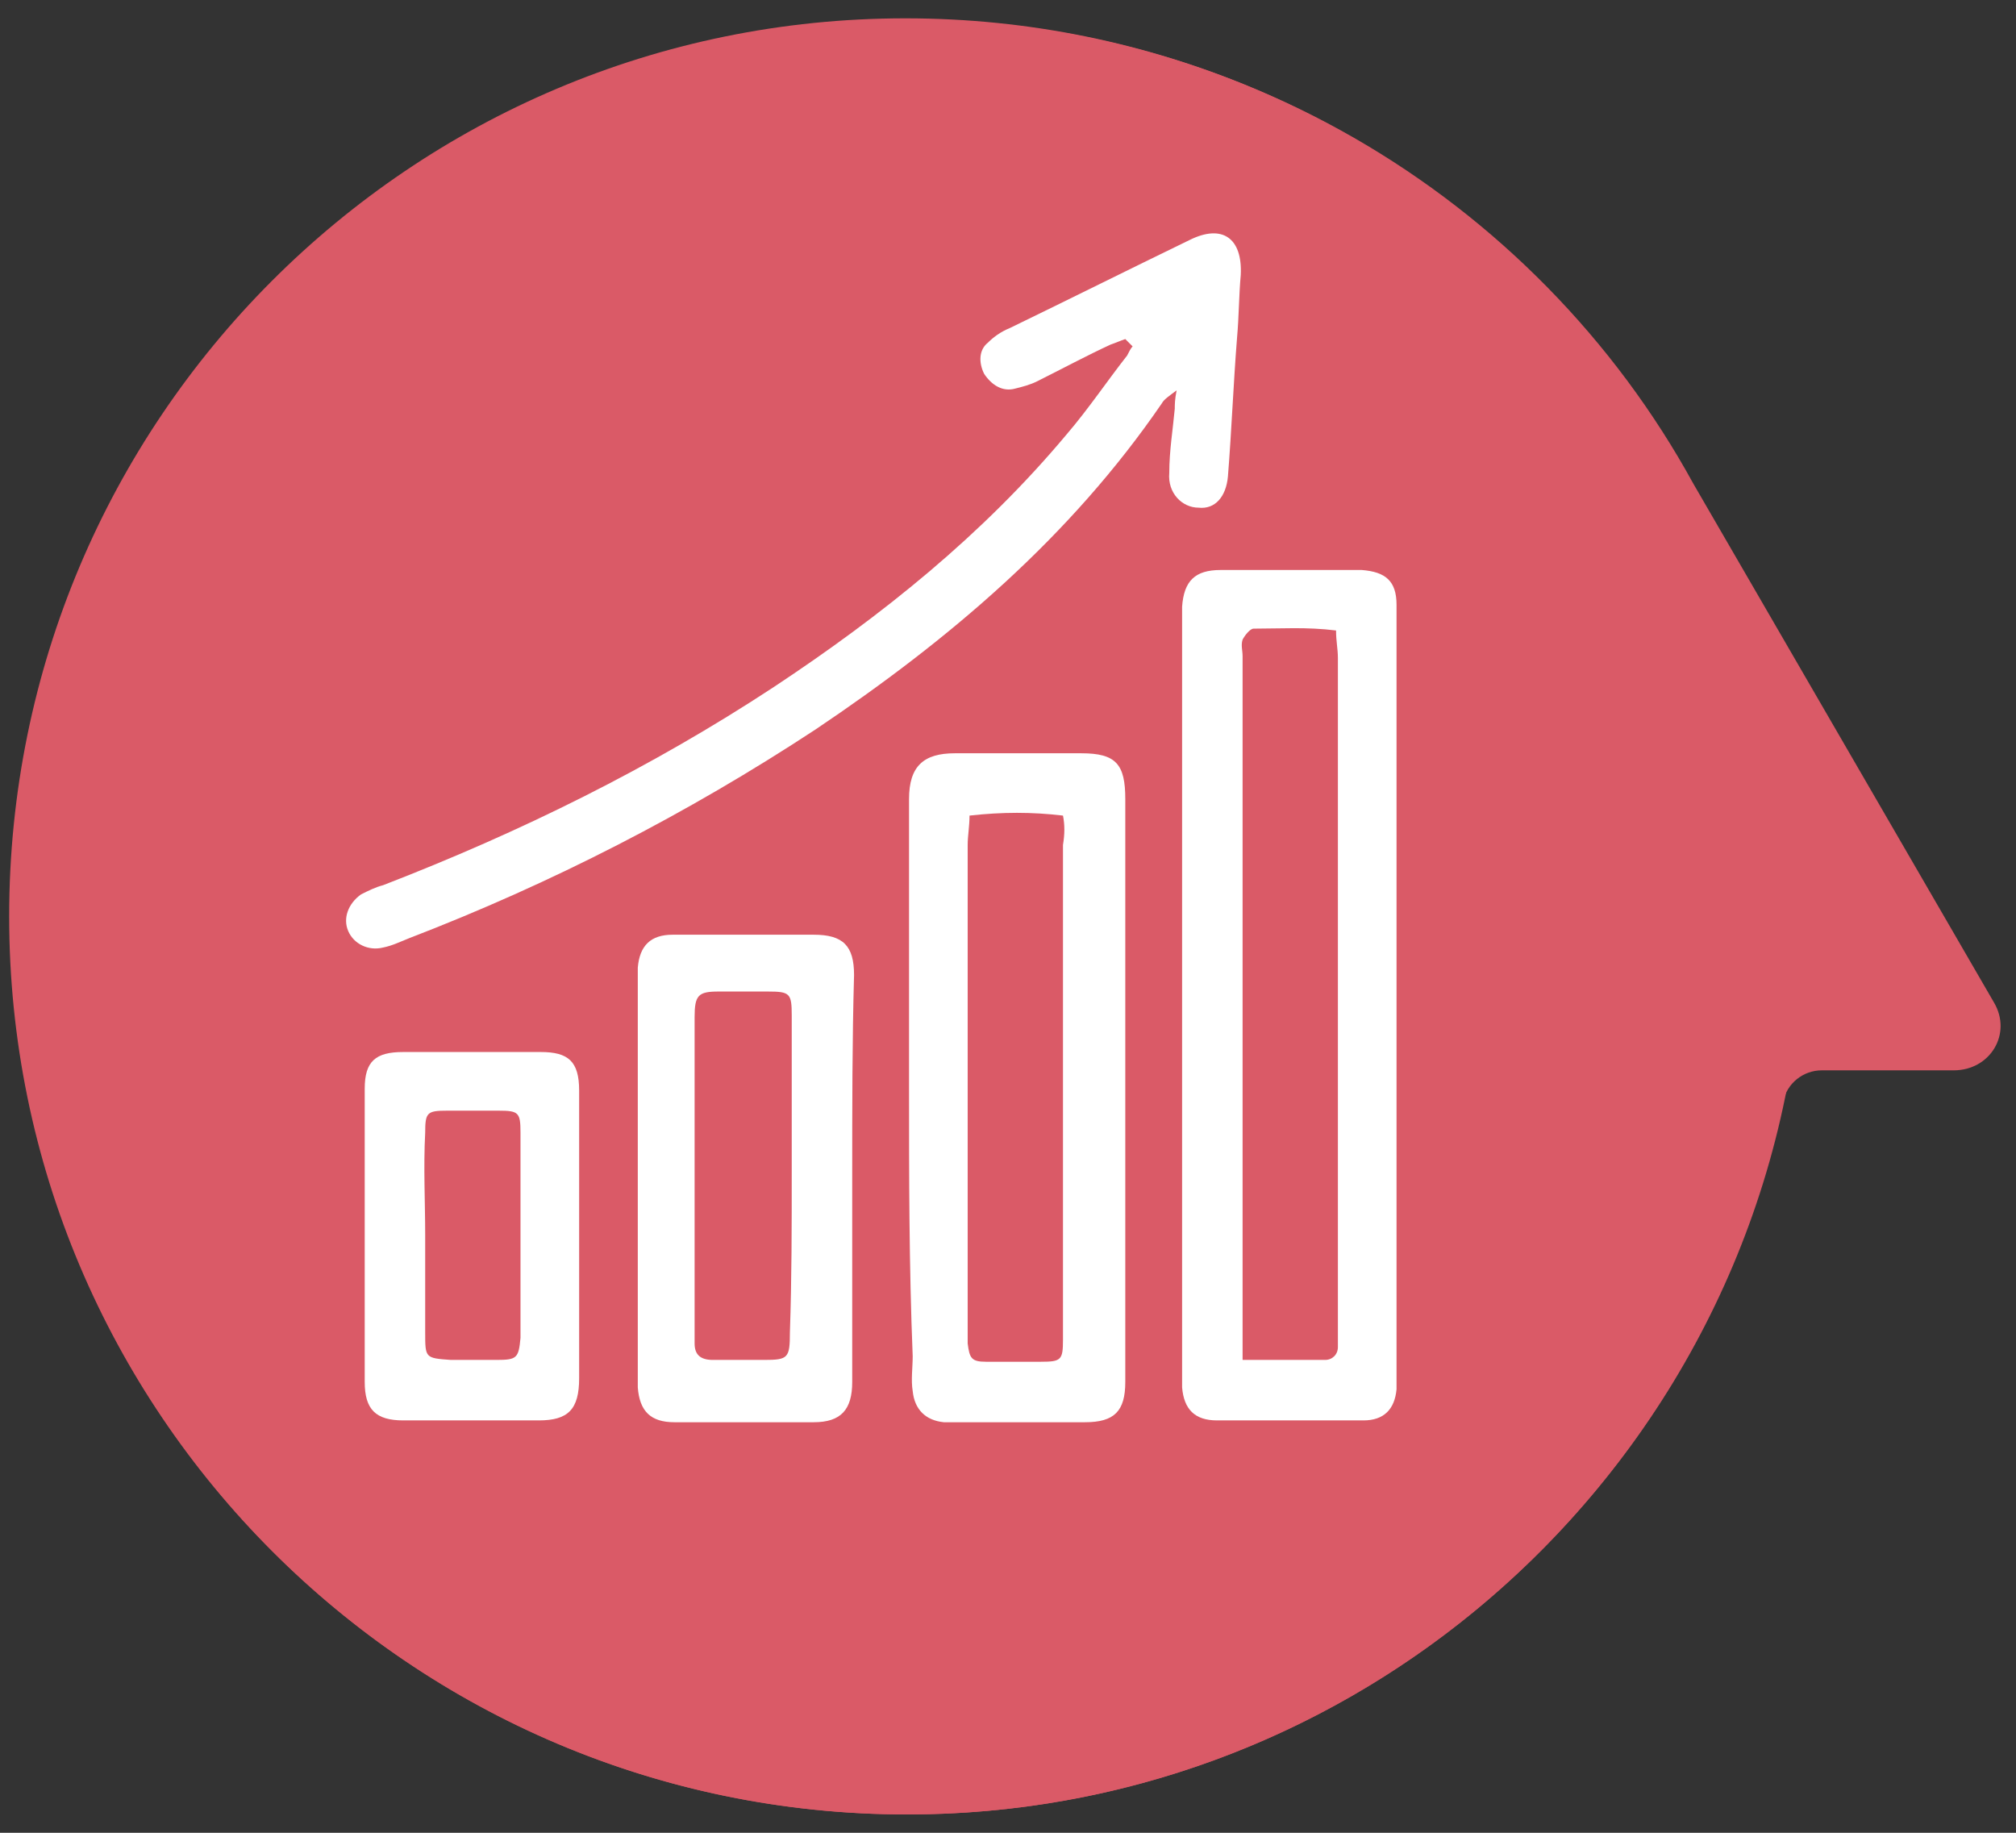
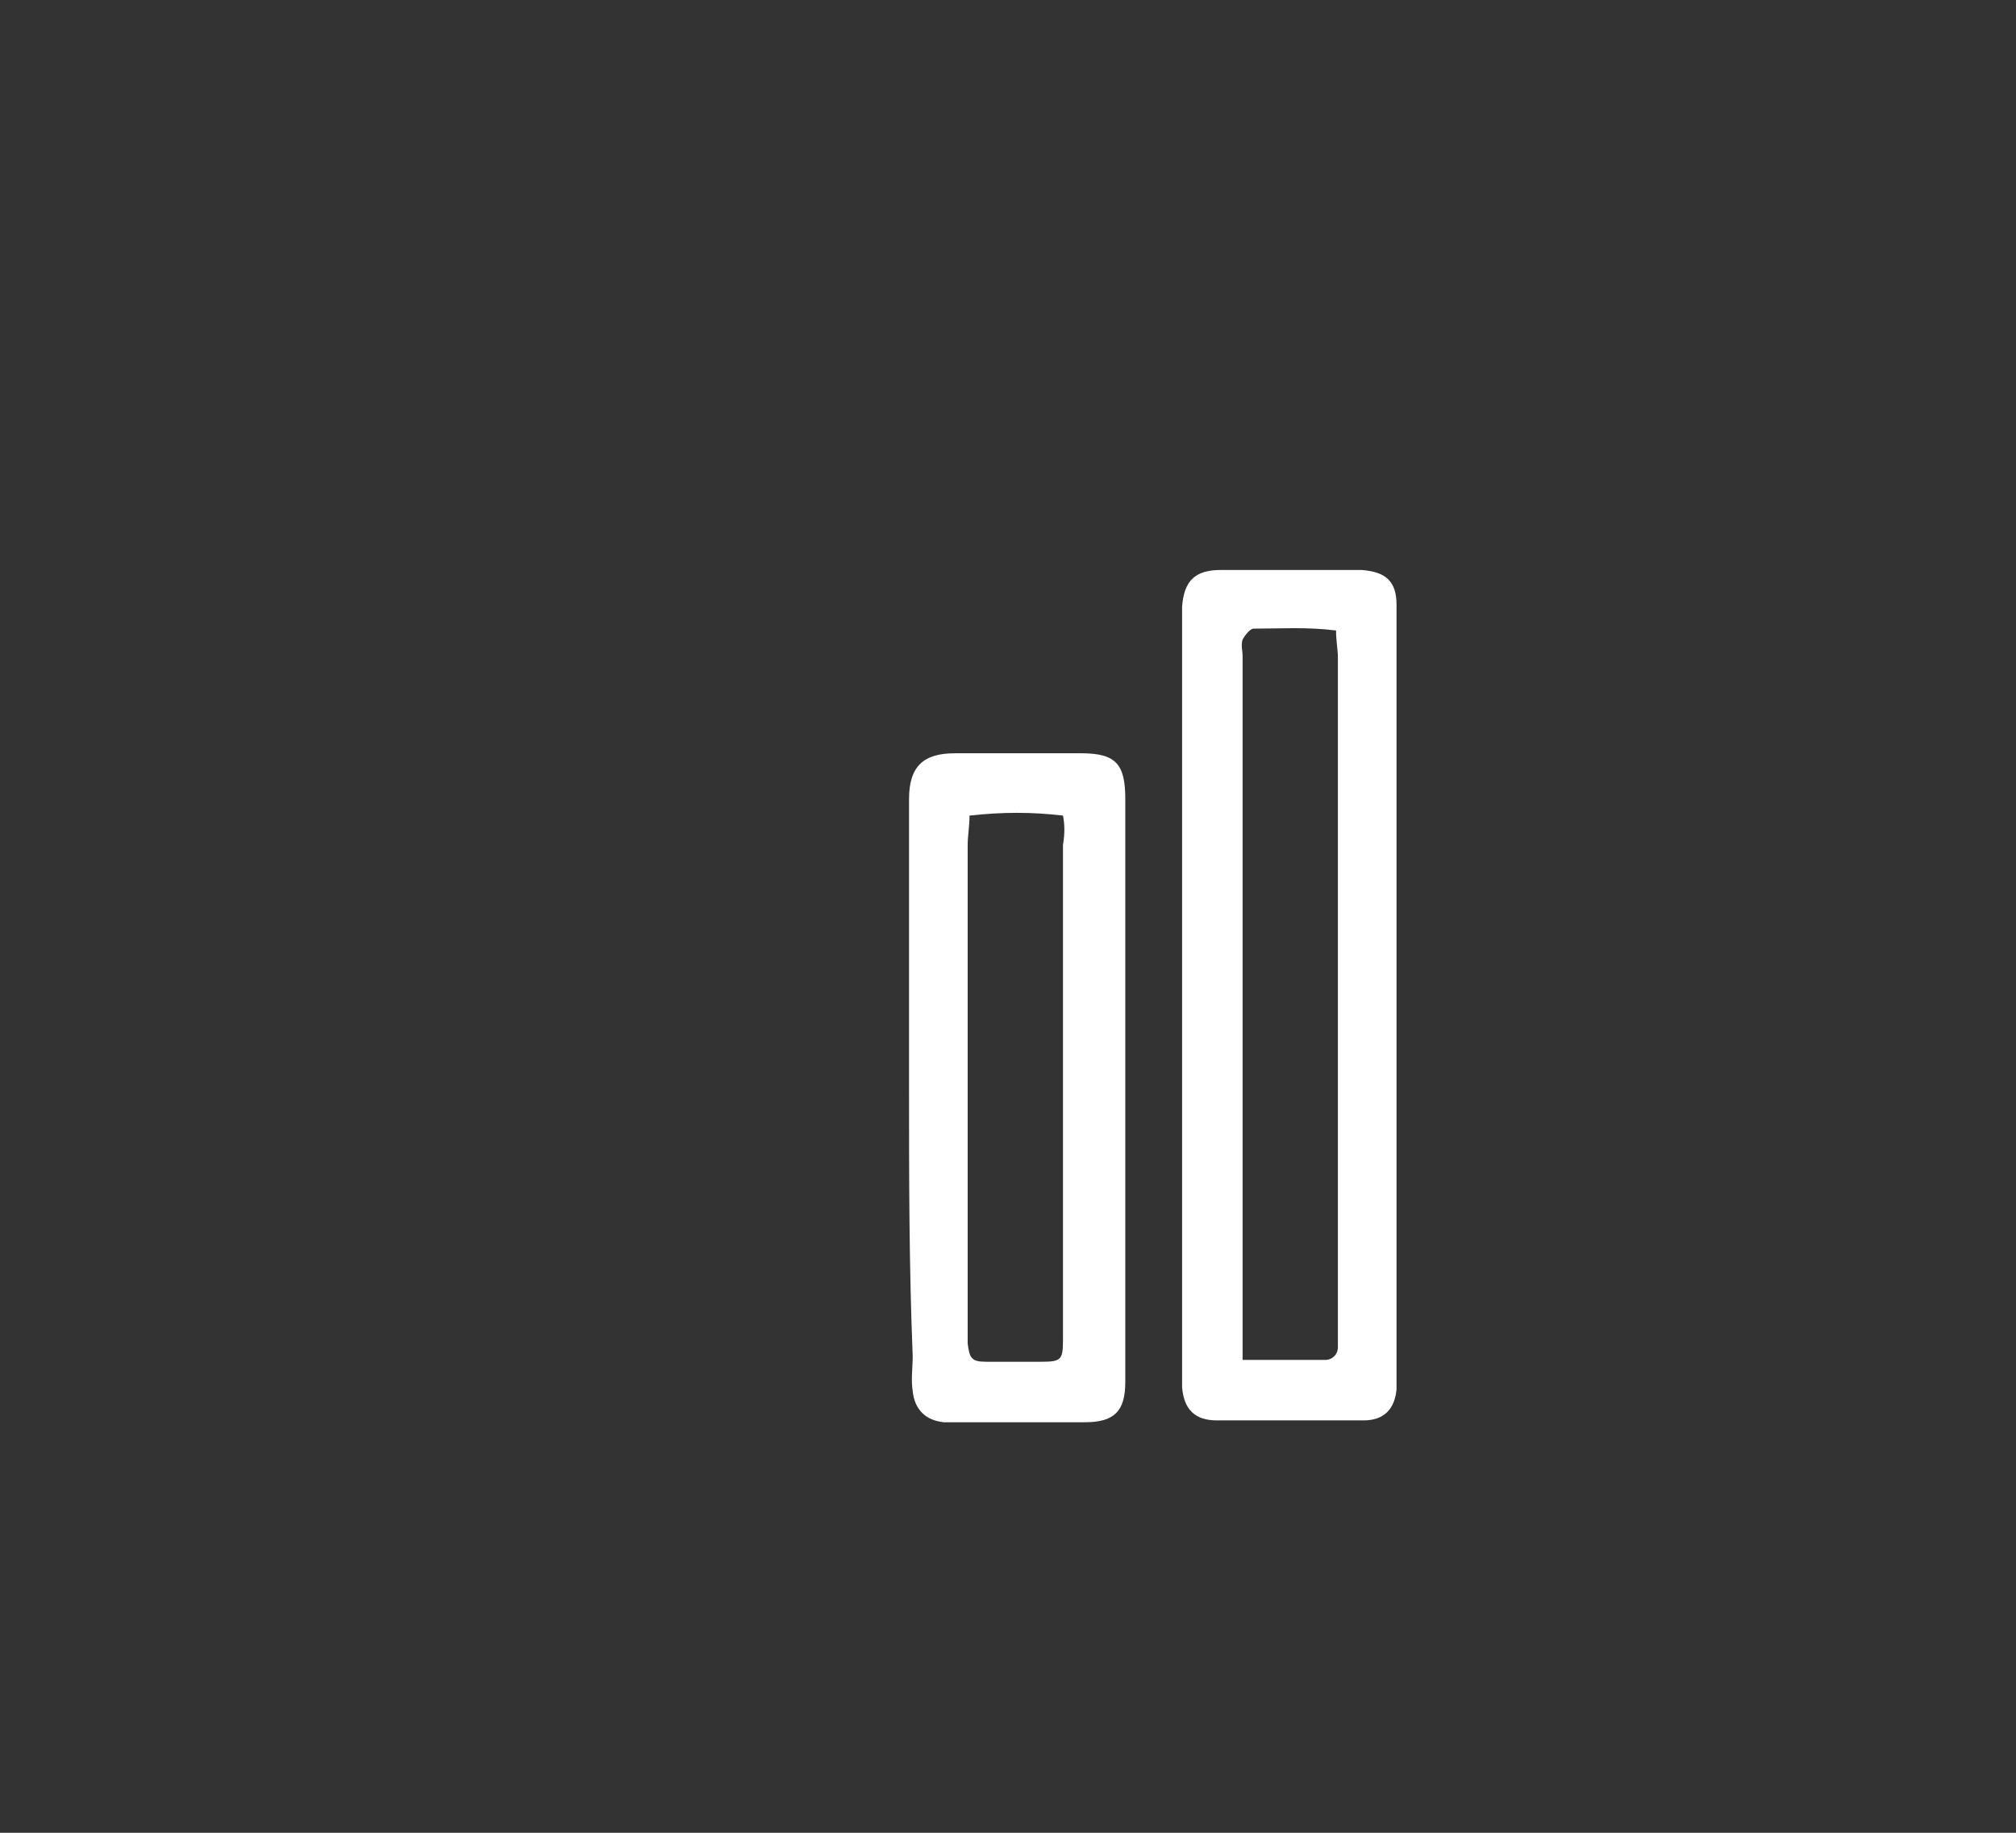
<svg xmlns="http://www.w3.org/2000/svg" version="1.1" id="Layer_1" x="0px" y="0px" width="110px" height="100px" viewBox="0 0 110 100" style="enable-background:new 0 0 110 100;" xml:space="preserve">
  <rect x="0" y="0" width="110" height="100" fill="#333333" stroke="none" />
  <style type="text/css">
	.st0{fill:#DA5A67;}
	.st1{fill:#FFFFFF;}
</style>
  <g>
-     <path class="st0" d="M47.2,1.1C22.1,2.2,1.7,22.6,0.6,47.7C-0.7,75.8,21.7,99,49.5,99C73,99,92.7,82.3,97.3,60.1   c0.2-1,1.1-1.7,2.1-1.7h7.2c2,0,3.2-2,2.2-3.7L92.4,26.4C83.8,10.7,66.7,0.2,47.2,1.1" />
-     <path class="st0" d="M0.5,50c0-27.1,21.9-49,48.9-49c27.1,0,49,22,49,49S76.5,99,49.5,99C22.4,99,0.5,77,0.5,50" />
-   </g>
+     </g>
  <g>
    <path class="st1" d="M76.2,54.3c0,6.9,0,13.8,0,20.7c0,0.3,0,0.5,0,0.8c-0.1,1.1-0.7,1.7-1.8,1.7c-2.7,0-5.3,0-8,0   c-1.2,0-1.8-0.6-1.9-1.8c0-0.3,0-0.6,0-0.9c0-13.7,0-27.4,0-41.1c0-0.2,0-0.4,0-0.6c0.1-1.4,0.7-2,2.1-2c2.2,0,4.4,0,6.6,0   c0.4,0,0.8,0,1.1,0c1.3,0.1,1.9,0.6,1.9,1.9c0,1.5,0,3,0,4.4C76.2,43,76.2,48.7,76.2,54.3C76.2,54.3,76.2,54.3,76.2,54.3z    M67.8,74.2c1.7,0,3.1,0,4.5,0c0.4,0,0.7-0.3,0.7-0.7c0-0.3,0-0.6,0-0.9c0-12.2,0-24.4,0-36.7c0-0.5-0.1-0.9-0.1-1.5   c-1.6-0.2-3-0.1-4.5-0.1c-0.2,0-0.5,0.4-0.6,0.6c-0.1,0.3,0,0.6,0,0.9c0,12.1,0,24.3,0,36.4C67.8,72.9,67.8,73.4,67.8,74.2z" />
-     <path class="st1" d="M61.4,18.5c-0.3,0.1-0.5,0.2-0.8,0.3c-1.3,0.6-2.6,1.3-4,2c-0.4,0.2-0.8,0.3-1.2,0.4c-0.7,0.2-1.3-0.2-1.7-0.8   c-0.3-0.6-0.3-1.3,0.2-1.7c0.3-0.3,0.7-0.6,1.2-0.8c3.3-1.6,6.5-3.2,9.8-4.8c1.8-0.9,2.9-0.1,2.8,1.9c-0.1,1.1-0.1,2.3-0.2,3.4   c-0.2,2.5-0.3,5.1-0.5,7.6c-0.1,1.1-0.7,1.8-1.6,1.7c-0.9,0-1.7-0.8-1.6-1.9c0-1.2,0.2-2.4,0.3-3.5c0-0.2,0-0.5,0.1-1   c-0.4,0.3-0.7,0.5-0.8,0.7c-5,7.3-11.6,12.9-18.9,17.8c-7,4.6-14.4,8.4-22.2,11.4c-0.5,0.2-0.9,0.4-1.4,0.5   c-0.8,0.2-1.6-0.2-1.9-0.9c-0.3-0.7,0-1.5,0.7-2c0.4-0.2,0.8-0.4,1.2-0.5c7.5-2.9,14.6-6.4,21.3-10.8c5.9-3.9,11.4-8.3,16-13.8   c1.2-1.4,2.2-2.9,3.3-4.3c0.1-0.2,0.2-0.4,0.3-0.5C61.5,18.6,61.5,18.6,61.4,18.5z" />
    <path class="st1" d="M49.6,59.3c0-5.2,0-10.5,0-15.7c0-1.8,0.8-2.5,2.5-2.5c2.3,0,4.6,0,6.9,0c1.9,0,2.4,0.6,2.4,2.5   c0,10.5,0,21,0,31.5c0,0.1,0,0.2,0,0.3c0,1.6-0.6,2.2-2.2,2.2c-2.2,0-4.5,0-6.7,0c-0.3,0-0.7,0-1,0c-1-0.1-1.6-0.7-1.7-1.7   c-0.1-0.6,0-1.3,0-1.9C49.6,69,49.6,64.2,49.6,59.3z M58,44.5c-1.7-0.2-3.3-0.2-5.1,0c0,0.6-0.1,1.1-0.1,1.6c0,8.8,0,17.6,0,26.4   c0,0.3,0,0.5,0,0.8c0.1,0.8,0.2,1,1,1c1,0,2,0,3,0c1.1,0,1.2-0.1,1.2-1.2c0-9,0-18,0-27C58.1,45.5,58.1,45,58,44.5z" />
-     <path class="st1" d="M46.5,64.2c0,3.7,0,7.4,0,11.2c0,1.5-0.6,2.2-2.1,2.2c-2.5,0-5.1,0-7.6,0c-1.3,0-1.9-0.6-2-1.9   c0-1.6,0-3.2,0-4.8c0-5.8,0-11.7,0-17.5c0-0.2,0-0.4,0-0.6c0.1-1.2,0.7-1.8,1.9-1.8c1.8,0,3.6,0,5.5,0c0.7,0,1.4,0,2.2,0   c1.6,0,2.2,0.6,2.2,2.2C46.5,56.7,46.5,60.5,46.5,64.2C46.5,64.2,46.5,64.2,46.5,64.2z M43.2,64C43.2,64,43.2,64,43.2,64   c0-2.9,0-5.7,0-8.6c0-1.2-0.1-1.3-1.3-1.3c-0.9,0-1.8,0-2.7,0c-1.1,0-1.3,0.2-1.3,1.4c0,5.6,0,11.2,0,16.7c0,0.4,0,0.8,0,1.1   c0,0.6,0.3,0.9,1,0.9c0.9,0,1.9,0,2.8,0c1.3,0,1.4-0.1,1.4-1.5C43.2,69.8,43.2,66.9,43.2,64z" />
-     <path class="st1" d="M31.6,67.6c0,2.5,0,5.1,0,7.6c0,1.7-0.6,2.3-2.2,2.3c-2.5,0-4.9,0-7.4,0c-1.5,0-2.1-0.6-2.1-2.1   c0-5.3,0-10.7,0-16c0-1.5,0.6-2,2.1-2c2.5,0,5,0,7.5,0c1.5,0,2.1,0.5,2.1,2.1C31.6,62.2,31.6,64.9,31.6,67.6   C31.6,67.6,31.6,67.6,31.6,67.6z M23.2,67.4C23.2,67.4,23.2,67.4,23.2,67.4c0,1.8,0,3.5,0,5.3c0,1.4,0,1.4,1.4,1.5   c0.8,0,1.7,0,2.5,0c1.1,0,1.2-0.1,1.3-1.2c0-1.4,0-2.8,0-4.2c0-2.3,0-4.6,0-7c0-1.1-0.1-1.2-1.2-1.2c-0.9,0-1.9,0-2.8,0   c-1.1,0-1.2,0.1-1.2,1.2C23.1,63.7,23.2,65.6,23.2,67.4z" />
  </g>
</svg>